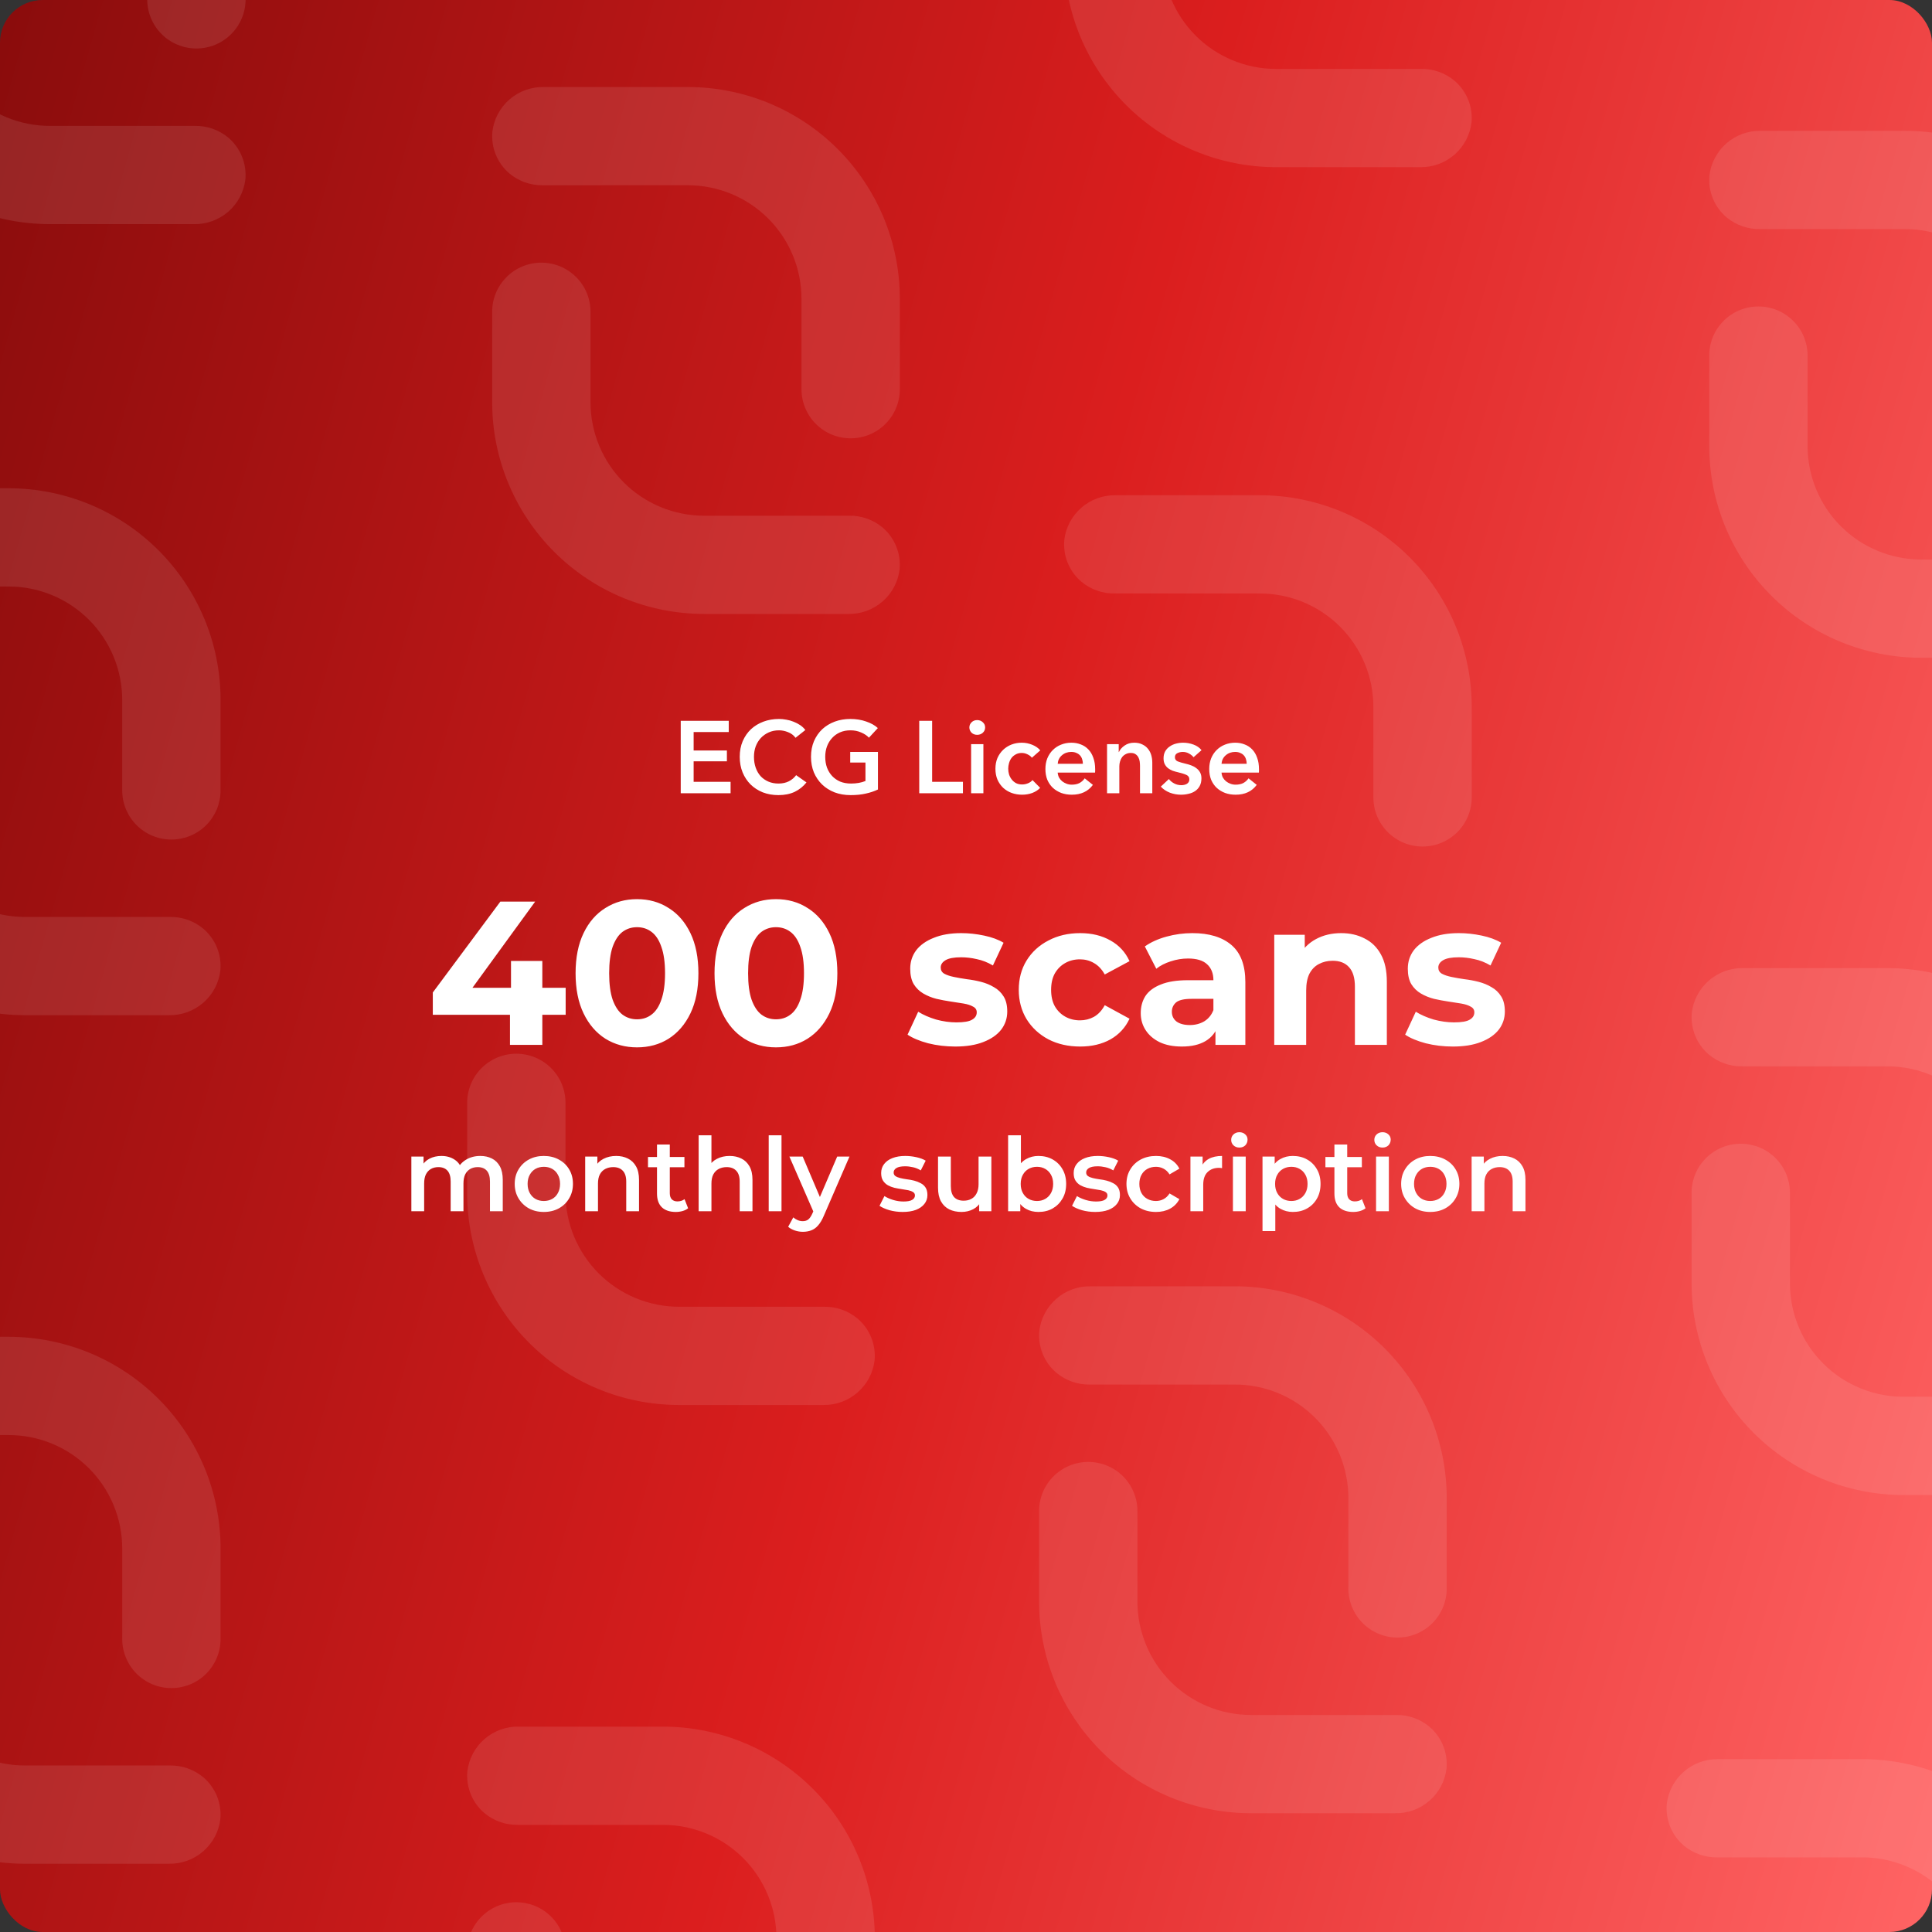
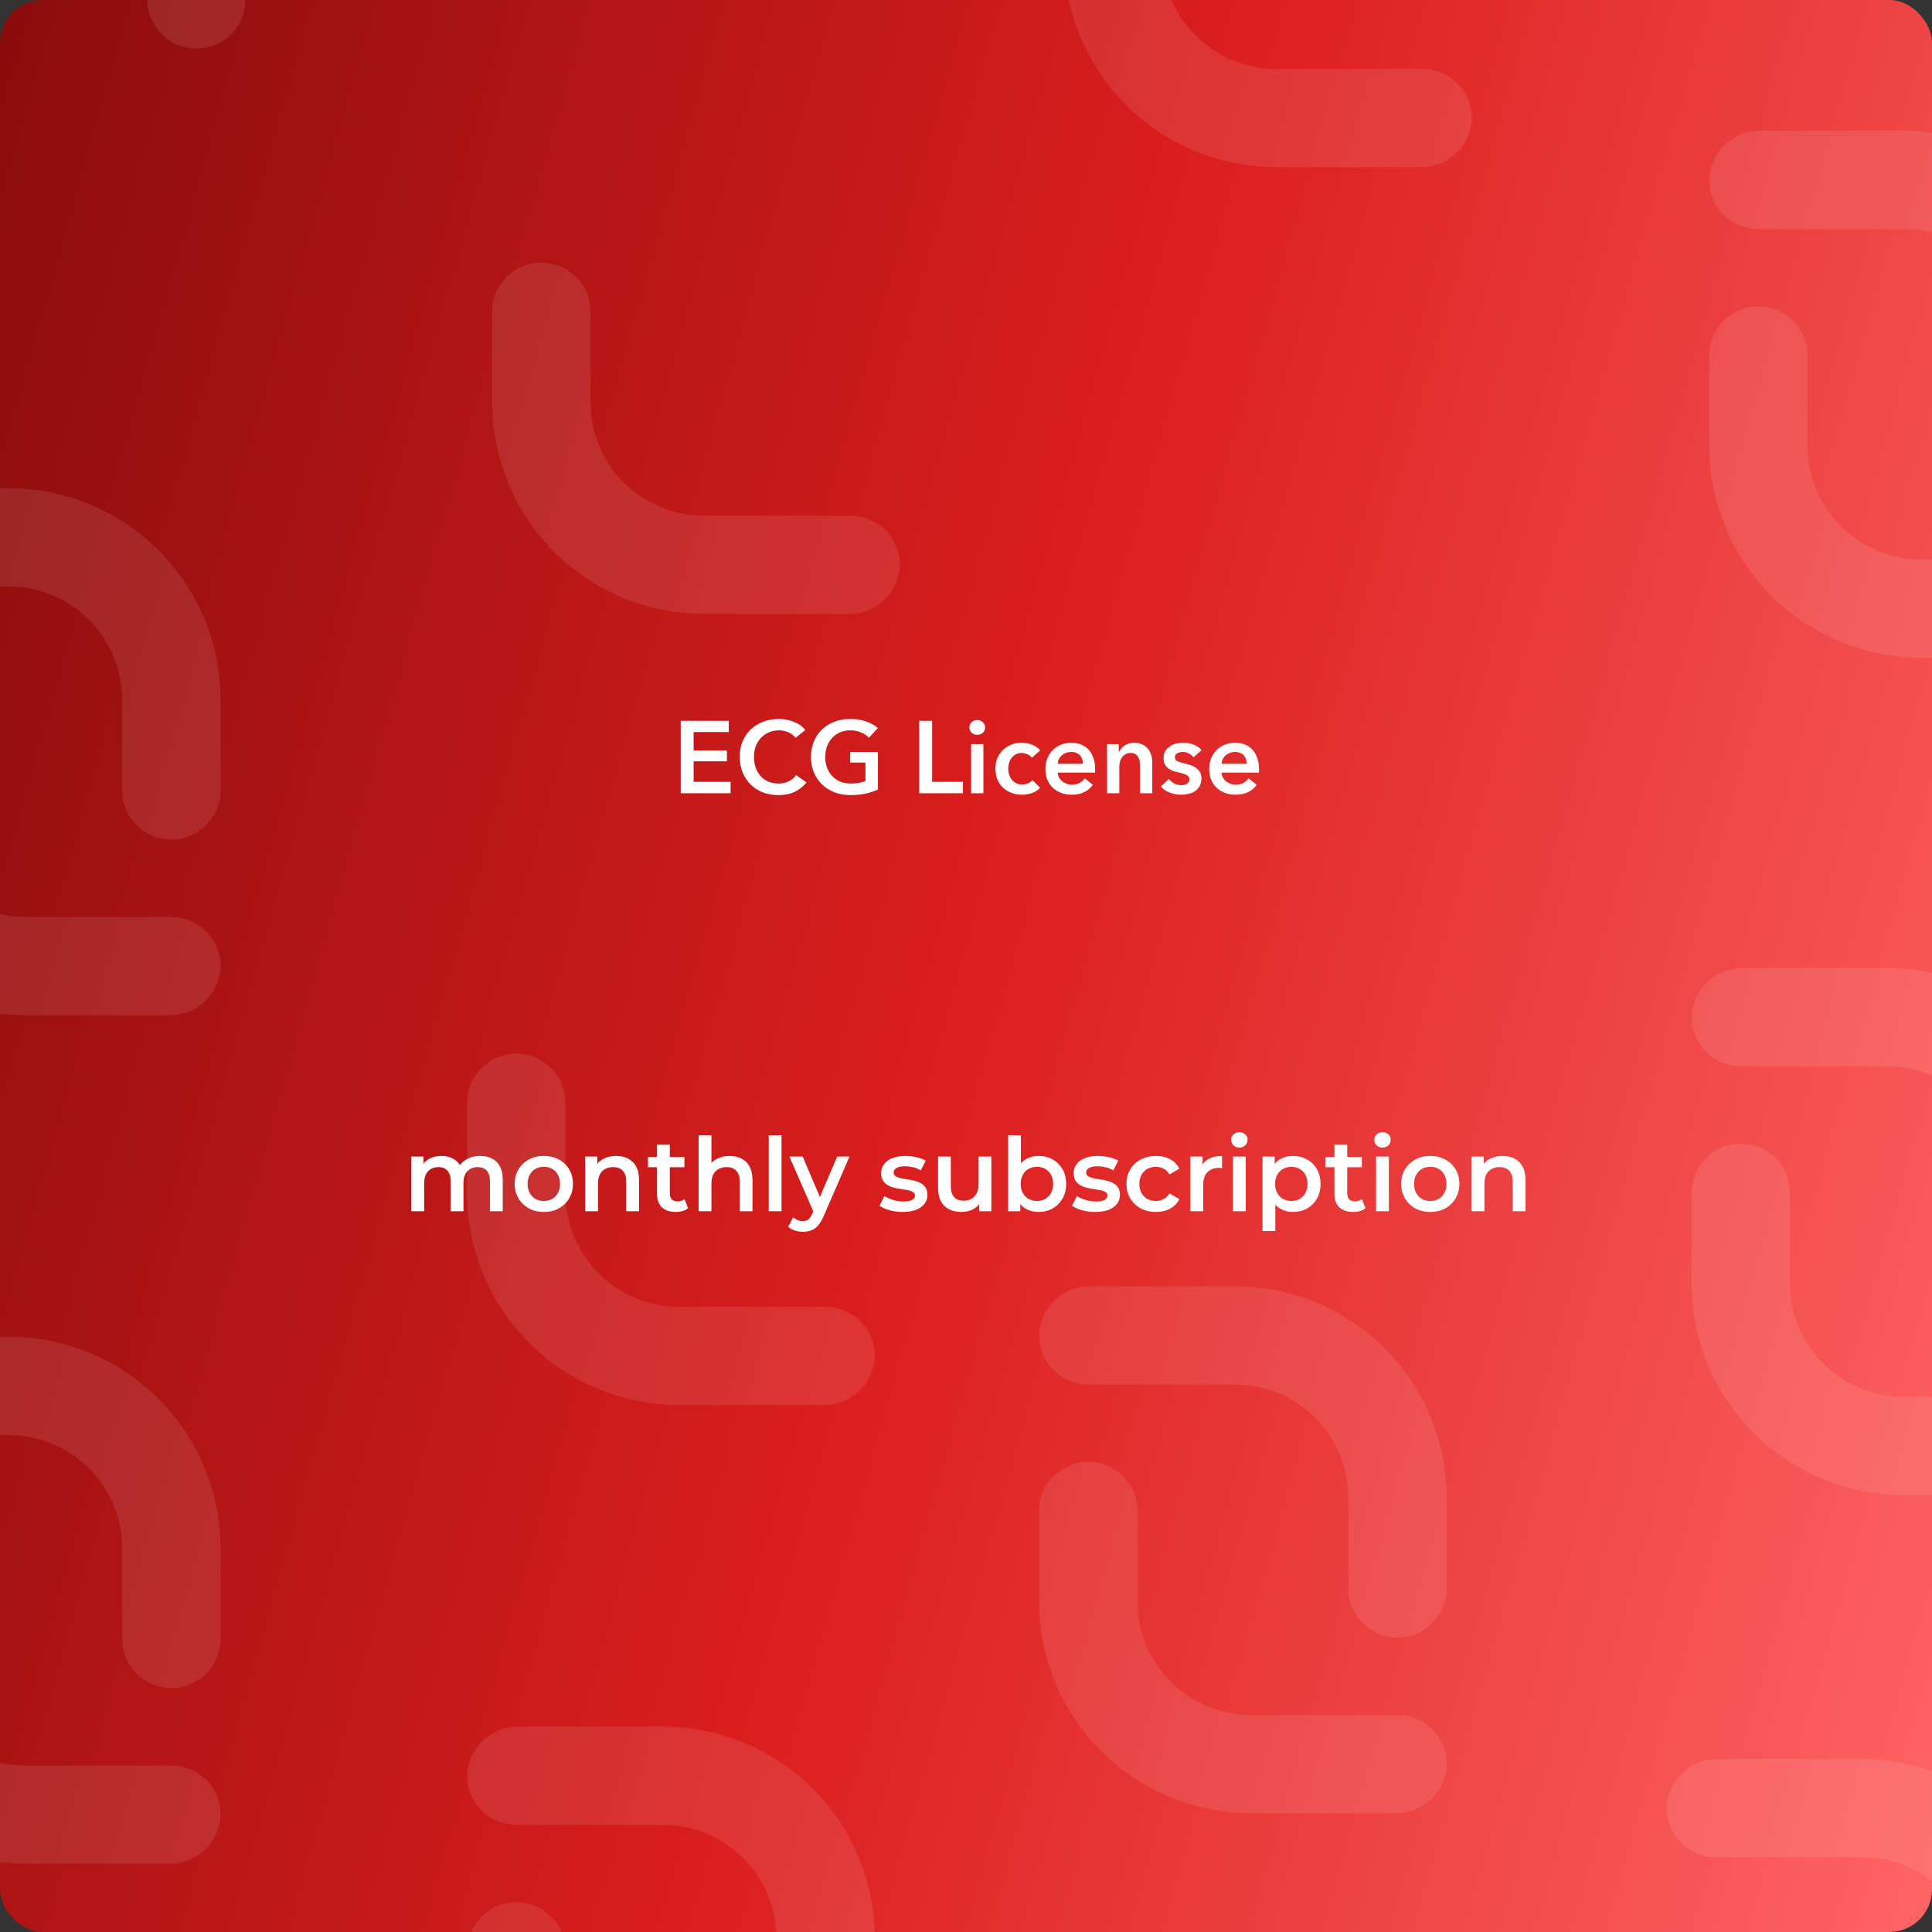
<svg xmlns="http://www.w3.org/2000/svg" width="453" height="453" viewBox="0 0 453 453" fill="none">
  <rect x="0" y="0" width="453" height="453" fill="#333333" stroke="none" />
  <g clip-path="url(#clip0_1_12)">
    <rect width="453" height="453" rx="10" fill="url(#paint0_linear_1_12)" />
    <path d="M473.289 101.517V80.319C473.289 73.262 470.482 66.493 465.487 61.503C460.491 56.513 453.716 53.709 446.651 53.709H412.69C409.82 53.767 407.026 52.788 404.822 50.952C403.414 49.757 402.315 48.242 401.618 46.533C400.921 44.825 400.646 42.974 400.817 41.136C401.172 38.215 402.598 35.529 404.82 33.597C407.041 31.665 409.9 30.623 412.846 30.674H446.651C459.831 30.677 472.47 35.909 481.789 45.218C491.108 54.528 496.345 67.154 496.349 80.32V101.517C496.351 103.029 496.054 104.526 495.477 105.923C494.899 107.321 494.052 108.591 492.983 109.661C491.914 110.731 490.644 111.58 489.247 112.16C487.85 112.74 486.351 113.04 484.838 113.041H484.812C481.756 113.041 478.825 111.829 476.664 109.67C474.503 107.511 473.289 104.583 473.289 101.53V101.517Z" fill="white" fill-opacity="0.1" />
    <path d="M423.828 83.38V104.578C423.828 111.635 426.634 118.403 431.63 123.394C436.625 128.384 443.4 131.188 450.465 131.188H484.426C487.296 131.13 490.09 132.109 492.295 133.945C493.702 135.14 494.801 136.655 495.498 138.364C496.196 140.072 496.47 141.923 496.3 143.761C495.945 146.682 494.518 149.368 492.297 151.3C490.075 153.232 487.216 154.274 484.271 154.223H450.465C437.285 154.22 424.647 148.988 415.327 139.679C406.008 130.369 400.771 117.743 400.767 104.577V83.38C400.764 80.327 401.975 77.397 404.133 75.236C406.292 73.075 409.222 71.859 412.278 71.856H412.304C415.36 71.856 418.291 73.068 420.452 75.227C422.613 77.386 423.827 80.314 423.827 83.367L423.828 83.38Z" fill="white" fill-opacity="0.1" />
    <path d="M159.614 169.008H170.87V171.648H162.638V175.968H170.438V178.512H162.638V183.312H171.302V186H159.614V169.008ZM186.527 172.992C186.079 172.384 185.495 171.944 184.775 171.672C184.055 171.384 183.351 171.24 182.663 171.24C181.783 171.24 180.983 171.4 180.263 171.72C179.543 172.04 178.919 172.48 178.391 173.04C177.879 173.6 177.479 174.256 177.191 175.008C176.919 175.76 176.783 176.576 176.783 177.456C176.783 178.384 176.919 179.232 177.191 180C177.463 180.768 177.847 181.432 178.343 181.992C178.855 182.536 179.463 182.96 180.167 183.264C180.871 183.568 181.663 183.72 182.543 183.72C183.455 183.72 184.263 183.544 184.967 183.192C185.671 182.824 186.239 182.344 186.671 181.752L189.095 183.456C188.343 184.4 187.423 185.136 186.335 185.664C185.247 186.176 183.975 186.432 182.519 186.432C181.191 186.432 179.967 186.216 178.847 185.784C177.743 185.336 176.791 184.72 175.991 183.936C175.191 183.136 174.567 182.192 174.119 181.104C173.671 180 173.447 178.784 173.447 177.456C173.447 176.096 173.679 174.872 174.143 173.784C174.623 172.68 175.271 171.744 176.087 170.976C176.919 170.208 177.895 169.616 179.015 169.2C180.135 168.784 181.351 168.576 182.663 168.576C183.207 168.576 183.775 168.632 184.367 168.744C184.959 168.84 185.527 169 186.071 169.224C186.615 169.432 187.127 169.696 187.607 170.016C188.087 170.336 188.495 170.72 188.831 171.168L186.527 172.992ZM205.854 185.112C204.99 185.528 204.038 185.848 202.998 186.072C201.974 186.312 200.79 186.432 199.446 186.432C198.07 186.432 196.814 186.216 195.678 185.784C194.542 185.336 193.566 184.72 192.75 183.936C191.934 183.136 191.294 182.192 190.83 181.104C190.382 180 190.158 178.784 190.158 177.456C190.158 176.096 190.39 174.872 190.854 173.784C191.334 172.68 191.982 171.744 192.798 170.976C193.63 170.208 194.606 169.616 195.726 169.2C196.846 168.784 198.062 168.576 199.374 168.576C200.734 168.576 201.974 168.776 203.094 169.176C204.23 169.56 205.142 170.072 205.83 170.712L203.742 172.968C203.31 172.488 202.702 172.08 201.918 171.744C201.15 171.408 200.31 171.24 199.398 171.24C198.502 171.24 197.686 171.4 196.95 171.72C196.23 172.04 195.614 172.48 195.102 173.04C194.59 173.6 194.19 174.256 193.902 175.008C193.63 175.76 193.494 176.576 193.494 177.456C193.494 178.368 193.63 179.208 193.902 179.976C194.19 180.728 194.59 181.384 195.102 181.944C195.63 182.504 196.262 182.944 196.998 183.264C197.75 183.568 198.598 183.72 199.542 183.72C200.838 183.72 201.966 183.52 202.926 183.12V178.8H199.35V176.304H205.854V185.112ZM215.536 169.008H218.56V183.312H225.784V186H215.536V169.008ZM227.698 174.48H230.578V186H227.698V174.48ZM227.29 170.568C227.29 170.104 227.458 169.704 227.794 169.368C228.146 169.016 228.586 168.84 229.114 168.84C229.642 168.84 230.082 169.008 230.434 169.344C230.802 169.664 230.986 170.072 230.986 170.568C230.986 171.064 230.802 171.48 230.434 171.816C230.082 172.136 229.642 172.296 229.114 172.296C228.586 172.296 228.146 172.128 227.794 171.792C227.458 171.44 227.29 171.032 227.29 170.568ZM241.944 177.672C241.72 177.352 241.384 177.088 240.936 176.88C240.488 176.656 240.032 176.544 239.568 176.544C239.04 176.544 238.576 176.656 238.176 176.88C237.776 177.088 237.44 177.368 237.168 177.72C236.912 178.072 236.72 178.472 236.592 178.92C236.464 179.352 236.4 179.792 236.4 180.24C236.4 180.688 236.464 181.136 236.592 181.584C236.736 182.016 236.944 182.408 237.216 182.76C237.488 183.112 237.824 183.4 238.224 183.624C238.64 183.832 239.12 183.936 239.664 183.936C240.112 183.936 240.56 183.848 241.008 183.672C241.456 183.496 241.816 183.24 242.088 182.904L243.888 184.728C243.408 185.24 242.792 185.64 242.04 185.928C241.304 186.2 240.504 186.336 239.64 186.336C238.792 186.336 237.984 186.2 237.216 185.928C236.464 185.656 235.8 185.256 235.224 184.728C234.664 184.2 234.216 183.56 233.88 182.808C233.56 182.056 233.4 181.2 233.4 180.24C233.4 179.312 233.56 178.472 233.88 177.72C234.216 176.968 234.664 176.328 235.224 175.8C235.784 175.272 236.432 174.864 237.168 174.576C237.92 174.288 238.72 174.144 239.568 174.144C240.416 174.144 241.232 174.304 242.016 174.624C242.816 174.944 243.448 175.384 243.912 175.944L241.944 177.672ZM253.903 179.088C253.903 178.72 253.847 178.368 253.735 178.032C253.639 177.696 253.479 177.4 253.255 177.144C253.031 176.888 252.743 176.688 252.391 176.544C252.055 176.384 251.655 176.304 251.191 176.304C250.327 176.304 249.591 176.568 248.983 177.096C248.391 177.608 248.063 178.272 247.999 179.088H253.903ZM256.783 180.384C256.783 180.512 256.783 180.64 256.783 180.768C256.783 180.896 256.775 181.024 256.759 181.152H247.999C248.031 181.568 248.135 181.952 248.311 182.304C248.503 182.64 248.751 182.936 249.055 183.192C249.359 183.432 249.703 183.624 250.087 183.768C250.471 183.912 250.871 183.984 251.287 183.984C252.007 183.984 252.615 183.856 253.111 183.6C253.607 183.328 254.015 182.96 254.335 182.496L256.255 184.032C255.119 185.568 253.471 186.336 251.311 186.336C250.415 186.336 249.591 186.2 248.839 185.928C248.087 185.64 247.431 185.24 246.871 184.728C246.327 184.216 245.895 183.592 245.575 182.856C245.271 182.104 245.119 181.256 245.119 180.312C245.119 179.384 245.271 178.544 245.575 177.792C245.895 177.024 246.327 176.376 246.871 175.848C247.415 175.304 248.055 174.888 248.791 174.6C249.543 174.296 250.351 174.144 251.215 174.144C252.015 174.144 252.751 174.28 253.423 174.552C254.111 174.808 254.703 175.2 255.199 175.728C255.695 176.24 256.079 176.888 256.351 177.672C256.639 178.44 256.783 179.344 256.783 180.384ZM259.572 174.48H262.308V176.328H262.356C262.612 175.752 263.052 175.248 263.676 174.816C264.316 174.368 265.068 174.144 265.932 174.144C266.684 174.144 267.324 174.28 267.852 174.552C268.396 174.808 268.836 175.152 269.172 175.584C269.524 176.016 269.78 176.512 269.94 177.072C270.1 177.632 270.18 178.208 270.18 178.8V186H267.3V179.616C267.3 179.28 267.276 178.928 267.228 178.56C267.18 178.192 267.076 177.864 266.916 177.576C266.756 177.272 266.532 177.024 266.244 176.832C265.972 176.64 265.604 176.544 265.14 176.544C264.676 176.544 264.276 176.64 263.94 176.832C263.604 177.008 263.324 177.24 263.1 177.528C262.892 177.816 262.732 178.152 262.62 178.536C262.508 178.904 262.452 179.28 262.452 179.664V186H259.572V174.48ZM279.853 177.552C279.597 177.216 279.245 176.928 278.797 176.688C278.349 176.432 277.861 176.304 277.333 176.304C276.869 176.304 276.445 176.4 276.061 176.592C275.677 176.784 275.485 177.104 275.485 177.552C275.485 178 275.693 178.32 276.109 178.512C276.541 178.688 277.165 178.872 277.98 179.064C278.413 179.16 278.845 179.288 279.277 179.448C279.725 179.608 280.125 179.824 280.477 180.096C280.845 180.352 281.141 180.68 281.365 181.08C281.589 181.464 281.701 181.936 281.701 182.496C281.701 183.2 281.565 183.8 281.293 184.296C281.037 184.776 280.685 185.168 280.237 185.472C279.805 185.776 279.293 185.992 278.701 186.12C278.125 186.264 277.525 186.336 276.901 186.336C276.005 186.336 275.133 186.176 274.285 185.856C273.437 185.52 272.733 185.048 272.173 184.44L274.069 182.664C274.389 183.08 274.805 183.424 275.317 183.696C275.829 183.968 276.397 184.104 277.021 184.104C277.229 184.104 277.437 184.08 277.645 184.032C277.869 183.984 278.069 183.912 278.245 183.816C278.437 183.704 278.589 183.56 278.701 183.384C278.812 183.208 278.868 182.992 278.868 182.736C278.868 182.256 278.645 181.912 278.197 181.704C277.765 181.496 277.109 181.288 276.229 181.08C275.797 180.984 275.373 180.864 274.957 180.72C274.557 180.56 274.197 180.36 273.877 180.12C273.557 179.864 273.301 179.552 273.109 179.184C272.917 178.816 272.821 178.36 272.821 177.816C272.821 177.176 272.949 176.624 273.205 176.16C273.477 175.696 273.829 175.32 274.261 175.032C274.693 174.728 275.181 174.504 275.725 174.36C276.269 174.216 276.829 174.144 277.405 174.144C278.237 174.144 279.045 174.288 279.829 174.576C280.629 174.864 281.261 175.304 281.725 175.896L279.853 177.552ZM292.317 179.088C292.317 178.72 292.261 178.368 292.149 178.032C292.053 177.696 291.893 177.4 291.669 177.144C291.445 176.888 291.157 176.688 290.805 176.544C290.469 176.384 290.069 176.304 289.605 176.304C288.741 176.304 288.005 176.568 287.397 177.096C286.805 177.608 286.477 178.272 286.413 179.088H292.317ZM295.197 180.384C295.197 180.512 295.197 180.64 295.197 180.768C295.197 180.896 295.189 181.024 295.173 181.152H286.413C286.445 181.568 286.549 181.952 286.725 182.304C286.917 182.64 287.165 182.936 287.469 183.192C287.773 183.432 288.117 183.624 288.501 183.768C288.885 183.912 289.285 183.984 289.701 183.984C290.421 183.984 291.029 183.856 291.525 183.6C292.021 183.328 292.429 182.96 292.749 182.496L294.669 184.032C293.533 185.568 291.885 186.336 289.725 186.336C288.829 186.336 288.005 186.2 287.253 185.928C286.501 185.64 285.845 185.24 285.285 184.728C284.741 184.216 284.309 183.592 283.989 182.856C283.685 182.104 283.533 181.256 283.533 180.312C283.533 179.384 283.685 178.544 283.989 177.792C284.309 177.024 284.741 176.376 285.285 175.848C285.829 175.304 286.469 174.888 287.205 174.6C287.957 174.296 288.765 174.144 289.629 174.144C290.429 174.144 291.165 174.28 291.837 174.552C292.525 174.808 293.117 175.2 293.613 175.728C294.109 176.24 294.493 176.888 294.765 177.672C295.053 178.44 295.197 179.344 295.197 180.384Z" fill="white" />
-     <path d="M101.48 237.944V232.712L117.32 211.4H125.48L109.976 232.712L106.184 231.608H132.632V237.944H101.48ZM119.576 245V237.944L119.816 231.608V225.32H127.16V245H119.576ZM149.358 245.576C146.606 245.576 144.142 244.904 141.966 243.56C139.79 242.184 138.078 240.2 136.83 237.608C135.582 235.016 134.958 231.88 134.958 228.2C134.958 224.52 135.582 221.384 136.83 218.792C138.078 216.2 139.79 214.232 141.966 212.888C144.142 211.512 146.606 210.824 149.358 210.824C152.142 210.824 154.606 211.512 156.75 212.888C158.926 214.232 160.638 216.2 161.886 218.792C163.134 221.384 163.758 224.52 163.758 228.2C163.758 231.88 163.134 235.016 161.886 237.608C160.638 240.2 158.926 242.184 156.75 243.56C154.606 244.904 152.142 245.576 149.358 245.576ZM149.358 239C150.67 239 151.806 238.632 152.766 237.896C153.758 237.16 154.526 235.992 155.07 234.392C155.646 232.792 155.934 230.728 155.934 228.2C155.934 225.672 155.646 223.608 155.07 222.008C154.526 220.408 153.758 219.24 152.766 218.504C151.806 217.768 150.67 217.4 149.358 217.4C148.078 217.4 146.942 217.768 145.95 218.504C144.99 219.24 144.222 220.408 143.646 222.008C143.102 223.608 142.83 225.672 142.83 228.2C142.83 230.728 143.102 232.792 143.646 234.392C144.222 235.992 144.99 237.16 145.95 237.896C146.942 238.632 148.078 239 149.358 239ZM181.936 245.576C179.184 245.576 176.72 244.904 174.544 243.56C172.368 242.184 170.656 240.2 169.408 237.608C168.16 235.016 167.536 231.88 167.536 228.2C167.536 224.52 168.16 221.384 169.408 218.792C170.656 216.2 172.368 214.232 174.544 212.888C176.72 211.512 179.184 210.824 181.936 210.824C184.72 210.824 187.184 211.512 189.328 212.888C191.504 214.232 193.216 216.2 194.464 218.792C195.712 221.384 196.336 224.52 196.336 228.2C196.336 231.88 195.712 235.016 194.464 237.608C193.216 240.2 191.504 242.184 189.328 243.56C187.184 244.904 184.72 245.576 181.936 245.576ZM181.936 239C183.248 239 184.384 238.632 185.344 237.896C186.336 237.16 187.104 235.992 187.648 234.392C188.224 232.792 188.512 230.728 188.512 228.2C188.512 225.672 188.224 223.608 187.648 222.008C187.104 220.408 186.336 219.24 185.344 218.504C184.384 217.768 183.248 217.4 181.936 217.4C180.656 217.4 179.52 217.768 178.528 218.504C177.568 219.24 176.8 220.408 176.224 222.008C175.68 223.608 175.408 225.672 175.408 228.2C175.408 230.728 175.68 232.792 176.224 234.392C176.8 235.992 177.568 237.16 178.528 237.896C179.52 238.632 180.656 239 181.936 239ZM223.98 245.384C221.772 245.384 219.644 245.128 217.596 244.616C215.58 244.072 213.98 243.4 212.796 242.6L215.292 237.224C216.476 237.96 217.868 238.568 219.468 239.048C221.1 239.496 222.7 239.72 224.268 239.72C225.996 239.72 227.212 239.512 227.916 239.096C228.652 238.68 229.02 238.104 229.02 237.368C229.02 236.76 228.732 236.312 228.156 236.024C227.612 235.704 226.876 235.464 225.948 235.304C225.02 235.144 223.996 234.984 222.876 234.824C221.788 234.664 220.684 234.456 219.564 234.2C218.444 233.912 217.42 233.496 216.492 232.952C215.564 232.408 214.812 231.672 214.236 230.744C213.692 229.816 213.42 228.616 213.42 227.144C213.42 225.512 213.884 224.072 214.812 222.824C215.772 221.576 217.148 220.6 218.94 219.896C220.732 219.16 222.876 218.792 225.372 218.792C227.132 218.792 228.924 218.984 230.748 219.368C232.572 219.752 234.092 220.312 235.308 221.048L232.812 226.376C231.564 225.64 230.3 225.144 229.02 224.888C227.772 224.6 226.556 224.456 225.372 224.456C223.708 224.456 222.492 224.68 221.724 225.128C220.956 225.576 220.572 226.152 220.572 226.856C220.572 227.496 220.844 227.976 221.388 228.296C221.964 228.616 222.716 228.872 223.644 229.064C224.572 229.256 225.58 229.432 226.668 229.592C227.788 229.72 228.908 229.928 230.028 230.216C231.148 230.504 232.156 230.92 233.052 231.464C233.98 231.976 234.732 232.696 235.308 233.624C235.884 234.52 236.172 235.704 236.172 237.176C236.172 238.776 235.692 240.2 234.732 241.448C233.772 242.664 232.38 243.624 230.556 244.328C228.764 245.032 226.572 245.384 223.98 245.384ZM253.272 245.384C250.488 245.384 248.008 244.824 245.832 243.704C243.656 242.552 241.944 240.968 240.696 238.952C239.48 236.936 238.872 234.648 238.872 232.088C238.872 229.496 239.48 227.208 240.696 225.224C241.944 223.208 243.656 221.64 245.832 220.52C248.008 219.368 250.488 218.792 253.272 218.792C255.992 218.792 258.36 219.368 260.376 220.52C262.392 221.64 263.88 223.256 264.84 225.368L259.032 228.488C258.36 227.272 257.512 226.376 256.488 225.8C255.496 225.224 254.408 224.936 253.224 224.936C251.944 224.936 250.792 225.224 249.768 225.8C248.744 226.376 247.928 227.192 247.32 228.248C246.744 229.304 246.456 230.584 246.456 232.088C246.456 233.592 246.744 234.872 247.32 235.928C247.928 236.984 248.744 237.8 249.768 238.376C250.792 238.952 251.944 239.24 253.224 239.24C254.408 239.24 255.496 238.968 256.488 238.424C257.512 237.848 258.36 236.936 259.032 235.688L264.84 238.856C263.88 240.936 262.392 242.552 260.376 243.704C258.36 244.824 255.992 245.384 253.272 245.384ZM284.991 245V239.96L284.511 238.856V229.832C284.511 228.232 284.015 226.984 283.023 226.088C282.063 225.192 280.575 224.744 278.559 224.744C277.183 224.744 275.823 224.968 274.479 225.416C273.167 225.832 272.047 226.408 271.119 227.144L268.431 221.912C269.839 220.92 271.535 220.152 273.519 219.608C275.503 219.064 277.519 218.792 279.567 218.792C283.503 218.792 286.559 219.72 288.735 221.576C290.911 223.432 291.999 226.328 291.999 230.264V245H284.991ZM277.119 245.384C275.103 245.384 273.375 245.048 271.935 244.376C270.495 243.672 269.391 242.728 268.623 241.544C267.855 240.36 267.471 239.032 267.471 237.56C267.471 236.024 267.839 234.68 268.575 233.528C269.343 232.376 270.543 231.48 272.175 230.84C273.807 230.168 275.935 229.832 278.559 229.832H285.423V234.2H279.375C277.615 234.2 276.399 234.488 275.727 235.064C275.087 235.64 274.767 236.36 274.767 237.224C274.767 238.184 275.135 238.952 275.871 239.528C276.639 240.072 277.679 240.344 278.991 240.344C280.239 240.344 281.359 240.056 282.351 239.48C283.343 238.872 284.063 237.992 284.511 236.84L285.663 240.296C285.119 241.96 284.127 243.224 282.687 244.088C281.247 244.952 279.391 245.384 277.119 245.384ZM314.472 218.792C316.52 218.792 318.344 219.208 319.944 220.04C321.576 220.84 322.856 222.088 323.784 223.784C324.712 225.448 325.176 227.592 325.176 230.216V245H317.688V231.368C317.688 229.288 317.224 227.752 316.296 226.76C315.4 225.768 314.12 225.272 312.456 225.272C311.272 225.272 310.2 225.528 309.24 226.04C308.312 226.52 307.576 227.272 307.032 228.296C306.52 229.32 306.264 230.632 306.264 232.232V245H298.776V219.176H305.928V226.328L304.584 224.168C305.512 222.44 306.84 221.112 308.568 220.184C310.296 219.256 312.264 218.792 314.472 218.792ZM340.652 245.384C338.444 245.384 336.316 245.128 334.268 244.616C332.252 244.072 330.652 243.4 329.468 242.6L331.964 237.224C333.148 237.96 334.54 238.568 336.14 239.048C337.772 239.496 339.372 239.72 340.94 239.72C342.668 239.72 343.884 239.512 344.588 239.096C345.324 238.68 345.692 238.104 345.692 237.368C345.692 236.76 345.404 236.312 344.828 236.024C344.284 235.704 343.548 235.464 342.62 235.304C341.692 235.144 340.668 234.984 339.548 234.824C338.46 234.664 337.356 234.456 336.236 234.2C335.116 233.912 334.092 233.496 333.164 232.952C332.236 232.408 331.484 231.672 330.908 230.744C330.364 229.816 330.092 228.616 330.092 227.144C330.092 225.512 330.556 224.072 331.484 222.824C332.444 221.576 333.82 220.6 335.612 219.896C337.404 219.16 339.548 218.792 342.044 218.792C343.804 218.792 345.596 218.984 347.42 219.368C349.244 219.752 350.764 220.312 351.98 221.048L349.484 226.376C348.236 225.64 346.972 225.144 345.692 224.888C344.444 224.6 343.228 224.456 342.044 224.456C340.38 224.456 339.164 224.68 338.396 225.128C337.628 225.576 337.244 226.152 337.244 226.856C337.244 227.496 337.516 227.976 338.06 228.296C338.636 228.616 339.388 228.872 340.316 229.064C341.244 229.256 342.252 229.432 343.34 229.592C344.46 229.72 345.58 229.928 346.7 230.216C347.82 230.504 348.828 230.92 349.724 231.464C350.652 231.976 351.404 232.696 351.98 233.624C352.556 234.52 352.844 235.704 352.844 237.176C352.844 238.776 352.364 240.2 351.404 241.448C350.444 242.664 349.052 243.624 347.228 244.328C345.436 245.032 343.244 245.384 340.652 245.384Z" fill="white" />
    <path d="M112.628 271.04C113.652 271.04 114.556 271.24 115.34 271.64C116.14 272.04 116.764 272.656 117.212 273.488C117.66 274.304 117.884 275.36 117.884 276.656V284H114.884V277.04C114.884 275.904 114.636 275.056 114.14 274.496C113.644 273.936 112.932 273.656 112.004 273.656C111.348 273.656 110.764 273.8 110.252 274.088C109.756 274.376 109.364 274.8 109.076 275.36C108.804 275.92 108.668 276.632 108.668 277.496V284H105.668V277.04C105.668 275.904 105.42 275.056 104.924 274.496C104.428 273.936 103.716 273.656 102.788 273.656C102.132 273.656 101.548 273.8 101.036 274.088C100.54 274.376 100.148 274.8 99.86 275.36C99.588 275.92 99.452 276.632 99.452 277.496V284H96.452V271.184H99.308V274.592L98.804 273.584C99.236 272.752 99.86 272.12 100.676 271.688C101.508 271.256 102.452 271.04 103.508 271.04C104.708 271.04 105.748 271.336 106.628 271.928C107.524 272.52 108.116 273.416 108.404 274.616L107.228 274.208C107.644 273.248 108.332 272.48 109.292 271.904C110.252 271.328 111.364 271.04 112.628 271.04ZM127.501 284.168C126.189 284.168 125.021 283.888 123.997 283.328C122.973 282.752 122.165 281.968 121.573 280.976C120.981 279.984 120.685 278.856 120.685 277.592C120.685 276.312 120.981 275.184 121.573 274.208C122.165 273.216 122.973 272.44 123.997 271.88C125.021 271.32 126.189 271.04 127.501 271.04C128.829 271.04 130.005 271.32 131.029 271.88C132.069 272.44 132.877 273.208 133.453 274.184C134.045 275.16 134.341 276.296 134.341 277.592C134.341 278.856 134.045 279.984 133.453 280.976C132.877 281.968 132.069 282.752 131.029 283.328C130.005 283.888 128.829 284.168 127.501 284.168ZM127.501 281.6C128.237 281.6 128.893 281.44 129.469 281.12C130.045 280.8 130.493 280.336 130.813 279.728C131.149 279.12 131.317 278.408 131.317 277.592C131.317 276.76 131.149 276.048 130.813 275.456C130.493 274.848 130.045 274.384 129.469 274.064C128.893 273.744 128.245 273.584 127.525 273.584C126.789 273.584 126.133 273.744 125.557 274.064C124.997 274.384 124.549 274.848 124.213 275.456C123.877 276.048 123.709 276.76 123.709 277.592C123.709 278.408 123.877 279.12 124.213 279.728C124.549 280.336 124.997 280.8 125.557 281.12C126.133 281.44 126.781 281.6 127.501 281.6ZM144.482 271.04C145.506 271.04 146.418 271.24 147.218 271.64C148.034 272.04 148.674 272.656 149.138 273.488C149.602 274.304 149.834 275.36 149.834 276.656V284H146.834V277.04C146.834 275.904 146.562 275.056 146.018 274.496C145.49 273.936 144.746 273.656 143.786 273.656C143.082 273.656 142.458 273.8 141.914 274.088C141.37 274.376 140.946 274.808 140.642 275.384C140.354 275.944 140.21 276.656 140.21 277.52V284H137.21V271.184H140.066V274.64L139.562 273.584C140.01 272.768 140.658 272.144 141.506 271.712C142.37 271.264 143.362 271.04 144.482 271.04ZM158.464 284.168C157.056 284.168 155.968 283.808 155.2 283.088C154.432 282.352 154.048 281.272 154.048 279.848V268.352H157.048V279.776C157.048 280.384 157.2 280.856 157.504 281.192C157.824 281.528 158.264 281.696 158.824 281.696C159.496 281.696 160.056 281.52 160.504 281.168L161.344 283.304C160.992 283.592 160.56 283.808 160.048 283.952C159.536 284.096 159.008 284.168 158.464 284.168ZM151.936 273.68V271.28H160.48V273.68H151.936ZM171.084 271.04C172.108 271.04 173.02 271.24 173.82 271.64C174.636 272.04 175.276 272.656 175.74 273.488C176.204 274.304 176.436 275.36 176.436 276.656V284H173.436V277.04C173.436 275.904 173.164 275.056 172.62 274.496C172.092 273.936 171.348 273.656 170.388 273.656C169.684 273.656 169.06 273.8 168.516 274.088C167.972 274.376 167.548 274.808 167.244 275.384C166.956 275.944 166.812 276.656 166.812 277.52V284H163.812V266.192H166.812V274.64L166.164 273.584C166.612 272.768 167.26 272.144 168.108 271.712C168.972 271.264 169.964 271.04 171.084 271.04ZM180.241 284V266.192H183.241V284H180.241ZM188.235 288.824C187.611 288.824 186.987 288.72 186.363 288.512C185.739 288.304 185.219 288.016 184.803 287.648L186.003 285.44C186.307 285.712 186.651 285.928 187.035 286.088C187.419 286.248 187.811 286.328 188.211 286.328C188.755 286.328 189.195 286.192 189.531 285.92C189.867 285.648 190.179 285.192 190.467 284.552L191.211 282.872L191.451 282.512L196.299 271.184H199.179L193.179 285.032C192.779 285.992 192.331 286.752 191.835 287.312C191.355 287.872 190.811 288.264 190.203 288.488C189.611 288.712 188.955 288.824 188.235 288.824ZM190.875 284.456L185.091 271.184H188.211L192.915 282.248L190.875 284.456ZM211.647 284.168C210.575 284.168 209.543 284.032 208.551 283.76C207.575 283.472 206.799 283.128 206.223 282.728L207.375 280.448C207.951 280.816 208.639 281.12 209.439 281.36C210.239 281.6 211.039 281.72 211.839 281.72C212.783 281.72 213.463 281.592 213.879 281.336C214.311 281.08 214.527 280.736 214.527 280.304C214.527 279.952 214.383 279.688 214.095 279.512C213.807 279.32 213.431 279.176 212.967 279.08C212.503 278.984 211.983 278.896 211.407 278.816C210.847 278.736 210.279 278.632 209.703 278.504C209.143 278.36 208.631 278.16 208.167 277.904C207.703 277.632 207.327 277.272 207.039 276.824C206.751 276.376 206.607 275.784 206.607 275.048C206.607 274.232 206.839 273.528 207.303 272.936C207.767 272.328 208.415 271.864 209.247 271.544C210.095 271.208 211.095 271.04 212.247 271.04C213.111 271.04 213.983 271.136 214.863 271.328C215.743 271.52 216.471 271.792 217.047 272.144L215.895 274.424C215.287 274.056 214.671 273.808 214.047 273.68C213.439 273.536 212.831 273.464 212.223 273.464C211.311 273.464 210.631 273.6 210.183 273.872C209.751 274.144 209.535 274.488 209.535 274.904C209.535 275.288 209.679 275.576 209.967 275.768C210.255 275.96 210.631 276.112 211.095 276.224C211.559 276.336 212.071 276.432 212.631 276.512C213.207 276.576 213.775 276.68 214.335 276.824C214.895 276.968 215.407 277.168 215.871 277.424C216.351 277.664 216.735 278.008 217.023 278.456C217.311 278.904 217.455 279.488 217.455 280.208C217.455 281.008 217.215 281.704 216.735 282.296C216.271 282.888 215.607 283.352 214.743 283.688C213.879 284.008 212.847 284.168 211.647 284.168ZM225.462 284.168C224.374 284.168 223.414 283.968 222.582 283.568C221.75 283.152 221.102 282.528 220.638 281.696C220.174 280.848 219.942 279.784 219.942 278.504V271.184H222.942V278.096C222.942 279.248 223.198 280.112 223.71 280.688C224.238 281.248 224.982 281.528 225.942 281.528C226.646 281.528 227.254 281.384 227.766 281.096C228.294 280.808 228.702 280.376 228.99 279.8C229.294 279.224 229.446 278.512 229.446 277.664V271.184H232.446V284H229.59V280.544L230.094 281.6C229.662 282.432 229.03 283.072 228.198 283.52C227.366 283.952 226.454 284.168 225.462 284.168ZM243.478 284.168C242.39 284.168 241.422 283.928 240.574 283.448C239.726 282.968 239.054 282.248 238.558 281.288C238.078 280.312 237.838 279.08 237.838 277.592C237.838 276.088 238.086 274.856 238.582 273.896C239.094 272.936 239.774 272.224 240.622 271.76C241.486 271.28 242.438 271.04 243.478 271.04C244.742 271.04 245.854 271.312 246.814 271.856C247.79 272.4 248.558 273.16 249.118 274.136C249.694 275.112 249.982 276.264 249.982 277.592C249.982 278.92 249.694 280.072 249.118 281.048C248.558 282.024 247.79 282.792 246.814 283.352C245.854 283.896 244.742 284.168 243.478 284.168ZM236.374 284V266.192H239.374V274.16L239.134 277.568L239.23 280.976V284H236.374ZM243.142 281.6C243.862 281.6 244.502 281.44 245.062 281.12C245.638 280.8 246.094 280.336 246.43 279.728C246.766 279.12 246.934 278.408 246.934 277.592C246.934 276.76 246.766 276.048 246.43 275.456C246.094 274.848 245.638 274.384 245.062 274.064C244.502 273.744 243.862 273.584 243.142 273.584C242.422 273.584 241.774 273.744 241.198 274.064C240.622 274.384 240.166 274.848 239.83 275.456C239.494 276.048 239.326 276.76 239.326 277.592C239.326 278.408 239.494 279.12 239.83 279.728C240.166 280.336 240.622 280.8 241.198 281.12C241.774 281.44 242.422 281.6 243.142 281.6ZM256.787 284.168C255.715 284.168 254.683 284.032 253.691 283.76C252.715 283.472 251.939 283.128 251.363 282.728L252.515 280.448C253.091 280.816 253.779 281.12 254.579 281.36C255.379 281.6 256.179 281.72 256.979 281.72C257.923 281.72 258.603 281.592 259.019 281.336C259.451 281.08 259.667 280.736 259.667 280.304C259.667 279.952 259.523 279.688 259.235 279.512C258.947 279.32 258.571 279.176 258.107 279.08C257.643 278.984 257.123 278.896 256.547 278.816C255.987 278.736 255.419 278.632 254.843 278.504C254.283 278.36 253.771 278.16 253.307 277.904C252.843 277.632 252.467 277.272 252.179 276.824C251.891 276.376 251.747 275.784 251.747 275.048C251.747 274.232 251.979 273.528 252.443 272.936C252.907 272.328 253.555 271.864 254.387 271.544C255.235 271.208 256.235 271.04 257.387 271.04C258.251 271.04 259.123 271.136 260.003 271.328C260.883 271.52 261.611 271.792 262.187 272.144L261.035 274.424C260.427 274.056 259.811 273.808 259.187 273.68C258.579 273.536 257.971 273.464 257.363 273.464C256.451 273.464 255.771 273.6 255.323 273.872C254.891 274.144 254.675 274.488 254.675 274.904C254.675 275.288 254.819 275.576 255.107 275.768C255.395 275.96 255.771 276.112 256.235 276.224C256.699 276.336 257.211 276.432 257.771 276.512C258.347 276.576 258.915 276.68 259.475 276.824C260.035 276.968 260.547 277.168 261.011 277.424C261.491 277.664 261.875 278.008 262.163 278.456C262.451 278.904 262.595 279.488 262.595 280.208C262.595 281.008 262.355 281.704 261.875 282.296C261.411 282.888 260.747 283.352 259.883 283.688C259.019 284.008 257.987 284.168 256.787 284.168ZM271.059 284.168C269.715 284.168 268.515 283.888 267.459 283.328C266.419 282.752 265.603 281.968 265.011 280.976C264.419 279.984 264.123 278.856 264.123 277.592C264.123 276.312 264.419 275.184 265.011 274.208C265.603 273.216 266.419 272.44 267.459 271.88C268.515 271.32 269.715 271.04 271.059 271.04C272.307 271.04 273.403 271.296 274.347 271.808C275.307 272.304 276.035 273.04 276.531 274.016L274.227 275.36C273.843 274.752 273.371 274.304 272.811 274.016C272.267 273.728 271.675 273.584 271.035 273.584C270.299 273.584 269.635 273.744 269.043 274.064C268.451 274.384 267.987 274.848 267.651 275.456C267.315 276.048 267.147 276.76 267.147 277.592C267.147 278.424 267.315 279.144 267.651 279.752C267.987 280.344 268.451 280.8 269.043 281.12C269.635 281.44 270.299 281.6 271.035 281.6C271.675 281.6 272.267 281.456 272.811 281.168C273.371 280.88 273.843 280.432 274.227 279.824L276.531 281.168C276.035 282.128 275.307 282.872 274.347 283.4C273.403 283.912 272.307 284.168 271.059 284.168ZM279.124 284V271.184H281.98V274.712L281.644 273.68C282.028 272.816 282.628 272.16 283.444 271.712C284.276 271.264 285.308 271.04 286.54 271.04V273.896C286.412 273.864 286.292 273.848 286.18 273.848C286.068 273.832 285.956 273.824 285.844 273.824C284.708 273.824 283.804 274.16 283.132 274.832C282.46 275.488 282.124 276.472 282.124 277.784V284H279.124ZM289.085 284V271.184H292.085V284H289.085ZM290.597 269.072C290.037 269.072 289.573 268.896 289.205 268.544C288.853 268.192 288.677 267.768 288.677 267.272C288.677 266.76 288.853 266.336 289.205 266C289.573 265.648 290.037 265.472 290.597 265.472C291.157 265.472 291.613 265.64 291.965 265.976C292.333 266.296 292.517 266.704 292.517 267.2C292.517 267.728 292.341 268.176 291.989 268.544C291.637 268.896 291.173 269.072 290.597 269.072ZM303.127 284.168C302.087 284.168 301.135 283.928 300.271 283.448C299.423 282.968 298.743 282.248 298.231 281.288C297.735 280.312 297.487 279.08 297.487 277.592C297.487 276.088 297.727 274.856 298.207 273.896C298.703 272.936 299.375 272.224 300.223 271.76C301.071 271.28 302.039 271.04 303.127 271.04C304.391 271.04 305.503 271.312 306.463 271.856C307.439 272.4 308.207 273.16 308.767 274.136C309.343 275.112 309.631 276.264 309.631 277.592C309.631 278.92 309.343 280.08 308.767 281.072C308.207 282.048 307.439 282.808 306.463 283.352C305.503 283.896 304.391 284.168 303.127 284.168ZM296.023 288.656V271.184H298.879V274.208L298.783 277.616L299.023 281.024V288.656H296.023ZM302.791 281.6C303.511 281.6 304.151 281.44 304.711 281.12C305.287 280.8 305.743 280.336 306.079 279.728C306.415 279.12 306.583 278.408 306.583 277.592C306.583 276.76 306.415 276.048 306.079 275.456C305.743 274.848 305.287 274.384 304.711 274.064C304.151 273.744 303.511 273.584 302.791 273.584C302.071 273.584 301.423 273.744 300.847 274.064C300.271 274.384 299.815 274.848 299.479 275.456C299.143 276.048 298.975 276.76 298.975 277.592C298.975 278.408 299.143 279.12 299.479 279.728C299.815 280.336 300.271 280.8 300.847 281.12C301.423 281.44 302.071 281.6 302.791 281.6ZM317.3 284.168C315.892 284.168 314.804 283.808 314.036 283.088C313.268 282.352 312.884 281.272 312.884 279.848V268.352H315.884V279.776C315.884 280.384 316.036 280.856 316.34 281.192C316.66 281.528 317.1 281.696 317.66 281.696C318.332 281.696 318.892 281.52 319.34 281.168L320.18 283.304C319.828 283.592 319.396 283.808 318.884 283.952C318.372 284.096 317.844 284.168 317.3 284.168ZM310.772 273.68V271.28H319.316V273.68H310.772ZM322.648 284V271.184H325.648V284H322.648ZM324.16 269.072C323.6 269.072 323.136 268.896 322.768 268.544C322.416 268.192 322.24 267.768 322.24 267.272C322.24 266.76 322.416 266.336 322.768 266C323.136 265.648 323.6 265.472 324.16 265.472C324.72 265.472 325.176 265.64 325.528 265.976C325.896 266.296 326.08 266.704 326.08 267.2C326.08 267.728 325.904 268.176 325.552 268.544C325.2 268.896 324.736 269.072 324.16 269.072ZM335.345 284.168C334.033 284.168 332.865 283.888 331.841 283.328C330.817 282.752 330.009 281.968 329.417 280.976C328.825 279.984 328.529 278.856 328.529 277.592C328.529 276.312 328.825 275.184 329.417 274.208C330.009 273.216 330.817 272.44 331.841 271.88C332.865 271.32 334.033 271.04 335.345 271.04C336.673 271.04 337.849 271.32 338.873 271.88C339.913 272.44 340.721 273.208 341.297 274.184C341.889 275.16 342.185 276.296 342.185 277.592C342.185 278.856 341.889 279.984 341.297 280.976C340.721 281.968 339.913 282.752 338.873 283.328C337.849 283.888 336.673 284.168 335.345 284.168ZM335.345 281.6C336.081 281.6 336.737 281.44 337.313 281.12C337.889 280.8 338.337 280.336 338.657 279.728C338.993 279.12 339.161 278.408 339.161 277.592C339.161 276.76 338.993 276.048 338.657 275.456C338.337 274.848 337.889 274.384 337.313 274.064C336.737 273.744 336.089 273.584 335.369 273.584C334.633 273.584 333.977 273.744 333.401 274.064C332.841 274.384 332.393 274.848 332.057 275.456C331.721 276.048 331.553 276.76 331.553 277.592C331.553 278.408 331.721 279.12 332.057 279.728C332.393 280.336 332.841 280.8 333.401 281.12C333.977 281.44 334.625 281.6 335.345 281.6ZM352.326 271.04C353.35 271.04 354.262 271.24 355.062 271.64C355.878 272.04 356.518 272.656 356.982 273.488C357.446 274.304 357.678 275.36 357.678 276.656V284H354.678V277.04C354.678 275.904 354.406 275.056 353.862 274.496C353.334 273.936 352.59 273.656 351.63 273.656C350.926 273.656 350.302 273.8 349.758 274.088C349.214 274.376 348.79 274.808 348.486 275.384C348.198 275.944 348.054 276.656 348.054 277.52V284H345.054V271.184H347.91V274.64L347.406 273.584C347.854 272.768 348.502 272.144 349.35 271.712C350.214 271.264 351.206 271.04 352.326 271.04Z" fill="white" />
-     <path d="M187.921 91.246V70.049C187.921 62.991 185.115 56.223 180.12 51.233C175.125 46.243 168.35 43.439 161.285 43.439H127.323C124.453 43.496 121.659 42.517 119.455 40.681C118.047 39.487 116.948 37.971 116.251 36.263C115.553 34.554 115.278 32.703 115.449 30.866C115.804 27.945 117.23 25.259 119.452 23.326C121.674 21.394 124.533 20.353 127.478 20.403H161.285C174.465 20.407 187.103 25.638 196.423 34.948C205.742 44.258 210.979 56.883 210.982 70.049V91.246C210.984 92.758 210.688 94.255 210.11 95.653C209.533 97.05 208.685 98.32 207.617 99.39C206.548 100.46 205.278 101.31 203.881 101.89C202.483 102.47 200.985 102.769 199.472 102.771H199.446C196.39 102.771 193.459 101.558 191.298 99.399C189.137 97.24 187.923 94.312 187.923 91.259L187.921 91.246Z" fill="white" fill-opacity="0.1" />
    <path d="M138.46 73.11V94.308C138.46 97.802 139.149 101.263 140.487 104.491C141.826 107.719 143.788 110.653 146.262 113.124C148.735 115.595 151.672 117.555 154.903 118.892C158.135 120.23 161.599 120.918 165.097 120.918H199.059C201.928 120.86 204.722 121.839 206.927 123.675C208.334 124.87 209.433 126.385 210.13 128.094C210.828 129.802 211.102 131.653 210.932 133.491C210.577 136.412 209.15 139.098 206.929 141.03C204.707 142.962 201.848 144.004 198.903 143.953H165.097C151.918 143.95 139.279 138.718 129.96 129.409C120.641 120.099 115.403 107.474 115.4 94.308V73.111C115.398 71.599 115.694 70.102 116.272 68.704C116.849 67.307 117.697 66.037 118.766 64.967C119.835 63.897 121.104 63.047 122.501 62.467C123.899 61.887 125.397 61.588 126.91 61.586H126.936C129.992 61.586 132.924 62.799 135.085 64.958C137.246 67.116 138.46 70.044 138.46 73.097V73.11Z" fill="white" fill-opacity="0.1" />
    <path d="M34.521 -0.155V-21.353C34.52 -28.41 31.714 -35.178 26.719 -40.169C21.723 -45.159 14.948 -47.963 7.883 -47.963H-26.077C-28.947 -47.905 -31.741 -48.884 -33.946 -50.72C-35.353 -51.915 -36.452 -53.43 -37.149 -55.139C-37.846 -56.847 -38.121 -58.698 -37.951 -60.535C-37.596 -63.457 -36.169 -66.142 -33.948 -68.075C-31.726 -70.007 -28.867 -71.049 -25.922 -70.998H7.884C21.064 -70.995 33.702 -65.763 43.022 -56.453C52.341 -47.144 57.578 -34.518 57.581 -21.352V-0.155C57.585 2.898 56.374 5.827 54.215 7.989C52.057 10.15 49.127 11.366 46.071 11.37H46.045C44.532 11.37 43.033 11.072 41.635 10.493C40.237 9.915 38.966 9.067 37.896 7.998C36.826 6.929 35.977 5.66 35.398 4.263C34.819 2.867 34.521 1.37 34.521 -0.142V-0.155Z" fill="white" fill-opacity="0.1" />
-     <path d="M-14.94 -18.291V2.906C-14.94 6.4 -14.251 9.861 -12.912 13.089C-11.574 16.318 -9.611 19.251 -7.138 21.722C-4.664 24.193 -1.728 26.153 1.504 27.49C4.736 28.828 8.2 29.516 11.698 29.516H45.658C48.527 29.458 51.322 30.437 53.526 32.273C54.934 33.468 56.033 34.983 56.73 36.692C57.427 38.4 57.702 40.252 57.531 42.089C57.176 45.01 55.75 47.696 53.528 49.628C51.307 51.56 48.447 52.602 45.502 52.551H11.698C-1.482 52.548 -14.121 47.316 -23.44 38.007C-32.759 28.697 -37.996 16.071 -38 2.905V-18.292C-38.002 -19.804 -37.705 -21.301 -37.128 -22.698C-36.55 -24.096 -35.703 -25.366 -34.634 -26.436C-33.565 -27.506 -32.296 -28.355 -30.898 -28.935C-29.501 -29.515 -28.003 -29.815 -26.489 -29.816H-26.463C-23.407 -29.816 -20.476 -28.604 -18.315 -26.445C-16.154 -24.286 -14.94 -21.358 -14.94 -18.305V-18.291Z" fill="white" fill-opacity="0.1" />
-     <path d="M322.021 186.962V165.764C322.021 162.27 321.332 158.81 319.993 155.581C318.654 152.353 316.692 149.419 314.219 146.948C311.745 144.477 308.808 142.517 305.577 141.18C302.345 139.843 298.881 139.154 295.383 139.154H261.422C258.552 139.212 255.758 138.233 253.554 136.397C252.146 135.202 251.047 133.687 250.35 131.978C249.653 130.27 249.378 128.419 249.549 126.581C249.904 123.66 251.33 120.975 253.552 119.042C255.773 117.11 258.632 116.069 261.578 116.119H295.383C308.562 116.122 321.201 121.354 330.52 130.664C339.84 139.973 345.077 152.599 345.08 165.765V186.962C345.082 188.474 344.785 189.971 344.208 191.369C343.63 192.766 342.783 194.036 341.714 195.106C340.645 196.176 339.376 197.026 337.978 197.606C336.581 198.186 335.083 198.485 333.57 198.487H333.544C330.487 198.487 327.556 197.274 325.395 195.115C323.234 192.956 322.02 190.028 322.02 186.975L322.021 186.962Z" fill="white" fill-opacity="0.1" />
    <path d="M272.559 -31.649V-10.451C272.559 -3.394 275.366 3.374 280.361 8.365C285.357 13.355 292.132 16.159 299.197 16.159H333.158C336.028 16.101 338.822 17.08 341.026 18.916C342.434 20.11 343.533 21.626 344.23 23.335C344.927 25.043 345.202 26.894 345.032 28.732C344.676 31.652 343.25 34.339 341.029 36.271C338.807 38.203 335.948 39.245 333.003 39.194H299.197C286.017 39.191 273.379 33.959 264.059 24.649C254.74 15.34 249.503 2.714 249.499 -10.452V-31.649C249.496 -34.702 250.707 -37.632 252.865 -39.793C255.024 -41.954 257.954 -43.17 261.01 -43.174H261.036C264.092 -43.174 267.023 -41.961 269.184 -39.802C271.345 -37.643 272.559 -34.715 272.559 -31.662V-31.649Z" fill="white" fill-opacity="0.1" />
    <path d="M469.152 297.834V276.636C469.152 269.579 466.346 262.811 461.35 257.82C456.355 252.83 449.579 250.027 442.515 250.027H408.553C405.684 250.084 402.89 249.105 400.685 247.269C399.278 246.075 398.179 244.559 397.481 242.85C396.784 241.142 396.509 239.291 396.68 237.454C397.035 234.533 398.461 231.847 400.683 229.915C402.904 227.982 405.764 226.941 408.709 226.991H442.515C455.694 226.994 468.333 232.226 477.652 241.536C486.972 250.846 492.209 263.471 492.212 276.637V297.834C492.216 300.887 491.005 303.817 488.846 305.978C486.687 308.139 483.758 309.356 480.702 309.359H480.676C477.619 309.359 474.688 308.146 472.527 305.987C470.366 303.828 469.152 300.9 469.152 297.847V297.834Z" fill="white" fill-opacity="0.1" />
    <path d="M419.691 279.698V300.895C419.691 307.953 422.498 314.721 427.493 319.711C432.488 324.701 439.264 327.505 446.328 327.505H480.29C483.159 327.447 485.953 328.427 488.158 330.263C489.566 331.457 490.664 332.973 491.362 334.681C492.059 336.39 492.334 338.241 492.163 340.078C491.808 342.999 490.382 345.685 488.16 347.617C485.939 349.549 483.079 350.591 480.134 350.541H446.328C433.149 350.537 420.51 345.306 411.191 335.996C401.871 326.686 396.634 314.061 396.631 300.895V279.697C396.627 276.644 397.838 273.715 399.997 271.554C402.155 269.392 405.085 268.176 408.141 268.173H408.167C411.223 268.173 414.154 269.386 416.315 271.545C418.476 273.703 419.691 276.631 419.691 279.684L419.691 279.698Z" fill="white" fill-opacity="0.1" />
    <path d="M132.596 258.59V279.787C132.596 283.282 133.285 286.742 134.624 289.97C135.963 293.199 137.925 296.132 140.398 298.603C142.872 301.074 145.808 303.034 149.04 304.371C152.272 305.709 155.736 306.397 159.234 306.397H193.195C196.065 306.339 198.859 307.318 201.063 309.155C202.471 310.349 203.57 311.865 204.267 313.573C204.964 315.282 205.239 317.133 205.069 318.97C204.713 321.891 203.287 324.577 201.066 326.509C198.844 328.441 195.985 329.483 193.04 329.432H159.234C146.054 329.429 133.416 324.197 124.096 314.888C114.777 305.578 109.54 292.952 109.537 279.786V258.589C109.535 257.077 109.831 255.58 110.409 254.183C110.986 252.786 111.833 251.515 112.902 250.445C113.971 249.375 115.241 248.526 116.638 247.946C118.035 247.366 119.534 247.066 121.047 247.064H121.073C124.129 247.064 127.06 248.277 129.221 250.436C131.382 252.595 132.596 255.523 132.596 258.576V258.59Z" fill="white" fill-opacity="0.1" />
    <path d="M182.058 475.687V454.49C182.058 447.433 179.252 440.665 174.257 435.674C169.261 430.684 162.486 427.88 155.422 427.88H121.459C118.59 427.938 115.796 426.958 113.591 425.122C112.183 423.928 111.084 422.412 110.387 420.704C109.69 418.995 109.415 417.144 109.586 415.307C109.941 412.386 111.367 409.7 113.589 407.768C115.81 405.836 118.67 404.794 121.615 404.845H155.422C168.601 404.848 181.24 410.08 190.559 419.389C199.879 428.699 205.116 441.325 205.119 454.49V475.688C205.121 477.2 204.824 478.697 204.247 480.094C203.669 481.491 202.822 482.761 201.753 483.832C200.684 484.902 199.415 485.751 198.018 486.331C196.62 486.911 195.122 487.211 193.609 487.212H193.583C190.527 487.212 187.595 486 185.434 483.841C183.273 481.682 182.059 478.754 182.059 475.701L182.058 475.687Z" fill="white" fill-opacity="0.1" />
    <path d="M132.596 457.552V478.749C132.597 485.806 135.403 492.575 140.398 497.565C145.394 502.555 152.169 505.358 159.234 505.358H193.195C196.065 505.301 198.859 506.28 201.063 508.116C202.471 509.31 203.57 510.826 204.267 512.534C204.964 514.243 205.239 516.094 205.069 517.931C204.713 520.852 203.287 523.538 201.066 525.47C198.844 527.403 195.985 528.444 193.04 528.394H159.234C146.054 528.39 133.416 523.159 124.096 513.849C114.777 504.539 109.54 491.914 109.537 478.748V457.552C109.535 456.04 109.831 454.543 110.409 453.146C110.986 451.748 111.833 450.478 112.902 449.408C113.971 448.338 115.241 447.489 116.638 446.909C118.035 446.328 119.534 446.029 121.047 446.027H121.073C124.129 446.027 127.06 447.24 129.221 449.399C131.382 451.558 132.596 454.486 132.596 457.539V457.552Z" fill="white" fill-opacity="0.1" />
    <path d="M28.657 185.325V164.129C28.657 157.071 25.851 150.303 20.856 145.312C15.861 140.322 9.085 137.518 2.021 137.518H-31.941C-34.81 137.576 -37.604 136.596 -39.809 134.76C-41.217 133.566 -42.316 132.05 -43.013 130.342C-43.71 128.633 -43.985 126.782 -43.814 124.945C-43.459 122.024 -42.033 119.338 -39.811 117.406C-37.59 115.474 -34.73 114.432 -31.785 114.482H2.021C15.2 114.486 27.839 119.717 37.158 129.027C46.478 138.337 51.715 150.963 51.718 164.129V185.326C51.721 188.379 50.511 191.309 48.352 193.47C46.194 195.631 43.264 196.847 40.208 196.851H40.182C38.668 196.851 37.17 196.553 35.771 195.975C34.373 195.396 33.103 194.548 32.032 193.479C30.962 192.41 30.113 191.141 29.534 189.744C28.955 188.347 28.657 186.85 28.657 185.338V185.325Z" fill="white" fill-opacity="0.1" />
    <path d="M-20.803 167.189V188.386C-20.803 195.444 -17.997 202.212 -13.001 207.202C-8.006 212.193 -1.23 214.996 5.834 214.996H39.794C42.664 214.939 45.458 215.918 47.663 217.754C49.07 218.948 50.169 220.464 50.867 222.172C51.564 223.881 51.839 225.732 51.668 227.569C51.313 230.49 49.886 233.176 47.665 235.108C45.444 237.041 42.584 238.082 39.639 238.032H5.834C-7.345 238.028 -19.984 232.797 -29.303 223.487C-38.623 214.177 -43.86 201.552 -43.863 188.386V167.189C-43.865 165.677 -43.569 164.179 -42.991 162.782C-42.413 161.385 -41.566 160.115 -40.497 159.045C-39.428 157.975 -38.159 157.125 -36.762 156.545C-35.364 155.965 -33.866 155.666 -32.353 155.664H-32.327C-29.27 155.664 -26.34 156.877 -24.178 159.036C-22.017 161.195 -20.803 164.123 -20.803 167.176V167.189Z" fill="white" fill-opacity="0.1" />
    <path d="M28.657 384.286V363.089C28.657 356.032 25.851 349.264 20.856 344.273C15.861 339.283 9.085 336.479 2.021 336.479H-31.941C-34.81 336.537 -37.604 335.557 -39.809 333.721C-41.217 332.527 -42.316 331.011 -43.013 329.303C-43.71 327.594 -43.985 325.743 -43.814 323.906C-43.459 320.985 -42.033 318.299 -39.811 316.367C-37.59 314.435 -34.73 313.393 -31.785 313.443H2.021C15.2 313.447 27.839 318.678 37.158 327.988C46.477 337.298 51.715 349.923 51.718 363.089V384.287C51.721 387.34 50.511 390.269 48.352 392.43C46.194 394.591 43.264 395.808 40.208 395.811H40.182C38.668 395.811 37.17 395.514 35.772 394.935C34.373 394.357 33.103 393.509 32.033 392.44C30.963 391.371 30.114 390.102 29.535 388.705C28.955 387.308 28.657 385.811 28.657 384.299V384.286Z" fill="white" fill-opacity="0.1" />
    <path d="M-20.803 366.15V387.348C-20.803 394.405 -17.997 401.174 -13.001 406.164C-8.006 411.154 -1.23 413.958 5.834 413.958H39.794C42.664 413.9 45.458 414.879 47.663 416.715C49.071 417.91 50.17 419.425 50.867 421.134C51.565 422.842 51.84 424.694 51.669 426.531C51.314 429.452 49.888 432.138 47.666 434.07C45.445 436.003 42.585 437.044 39.64 436.994H5.834C-7.345 436.99 -19.984 431.759 -29.303 422.449C-38.623 413.139 -43.86 400.514 -43.863 387.348V366.15C-43.865 364.639 -43.569 363.141 -42.991 361.744C-42.413 360.347 -41.566 359.077 -40.497 358.007C-39.428 356.937 -38.159 356.087 -36.762 355.507C-35.364 354.927 -33.866 354.628 -32.353 354.626H-32.327C-29.27 354.626 -26.34 355.839 -24.178 357.998C-22.017 360.156 -20.803 363.084 -20.803 366.137V366.15Z" fill="white" fill-opacity="0.1" />
    <path d="M316.157 372.442V351.245C316.157 347.75 315.468 344.29 314.13 341.061C312.791 337.833 310.829 334.899 308.355 332.429C305.882 329.958 302.945 327.997 299.713 326.66C296.481 325.323 293.017 324.635 289.519 324.635H255.559C252.689 324.693 249.895 323.713 247.691 321.877C246.283 320.683 245.184 319.167 244.487 317.459C243.79 315.75 243.515 313.899 243.685 312.062C244.041 309.141 245.467 306.455 247.688 304.523C249.91 302.591 252.769 301.549 255.714 301.599H289.519C302.699 301.603 315.337 306.834 324.657 316.144C333.976 325.454 339.213 338.079 339.217 351.245V372.443C339.219 373.954 338.922 375.452 338.345 376.849C337.767 378.246 336.92 379.516 335.851 380.586C334.782 381.657 333.512 382.506 332.115 383.086C330.718 383.666 329.219 383.966 327.706 383.967H327.68C324.624 383.967 321.693 382.754 319.532 380.596C317.371 378.437 316.157 375.509 316.157 372.456L316.157 372.442Z" fill="white" fill-opacity="0.1" />
    <path d="M266.696 354.307V375.504C266.696 378.999 267.385 382.459 268.723 385.687C270.062 388.916 272.024 391.85 274.498 394.321C276.971 396.792 279.908 398.752 283.14 400.089C286.371 401.426 289.835 402.115 293.333 402.115H327.295C330.164 402.057 332.958 403.036 335.163 404.872C336.571 406.067 337.67 407.582 338.367 409.291C339.064 410.999 339.339 412.85 339.168 414.687C338.813 417.609 337.387 420.294 335.165 422.227C332.944 424.159 330.084 425.201 327.139 425.15H293.333C280.154 425.147 267.515 419.915 258.196 410.605C248.877 401.296 243.64 388.67 243.636 375.504V354.307C243.634 352.795 243.931 351.298 244.508 349.901C245.086 348.503 245.933 347.233 247.002 346.163C248.071 345.093 249.34 344.244 250.738 343.663C252.135 343.083 253.633 342.784 255.147 342.782H255.172C258.229 342.782 261.16 343.995 263.321 346.154C265.482 348.313 266.696 351.241 266.696 354.294V354.307Z" fill="white" fill-opacity="0.1" />
    <path d="M463.289 483.314V462.116C463.289 455.059 460.482 448.29 455.487 443.3C450.491 438.31 443.716 435.506 436.651 435.506H402.69C399.82 435.564 397.026 434.585 394.822 432.748C393.414 431.554 392.315 430.039 391.618 428.33C390.921 426.622 390.646 424.77 390.817 422.933C391.172 420.012 392.598 417.326 394.82 415.394C397.041 413.462 399.9 412.42 402.845 412.47H436.651C449.831 412.474 462.469 417.706 471.789 427.015C481.108 436.325 486.345 448.95 486.349 462.116V483.313C486.352 486.366 485.141 489.296 482.983 491.457C480.824 493.618 477.894 494.834 474.838 494.838H474.812C471.756 494.838 468.825 493.625 466.664 491.466C464.503 489.307 463.289 486.379 463.289 483.326V483.314Z" fill="white" fill-opacity="0.1" />
  </g>
  <defs>
    <linearGradient id="paint0_linear_1_12" x1="0" y1="0" x2="538.094" y2="152.245" gradientUnits="userSpaceOnUse">
      <stop stop-color="#8A0C0C" />
      <stop offset="0.5" stop-color="#DB1E1E" />
      <stop offset="1" stop-color="#FF6464" />
    </linearGradient>
    <clipPath id="clip0_1_12">
      <rect width="453" height="453" fill="white" />
    </clipPath>
  </defs>
</svg>